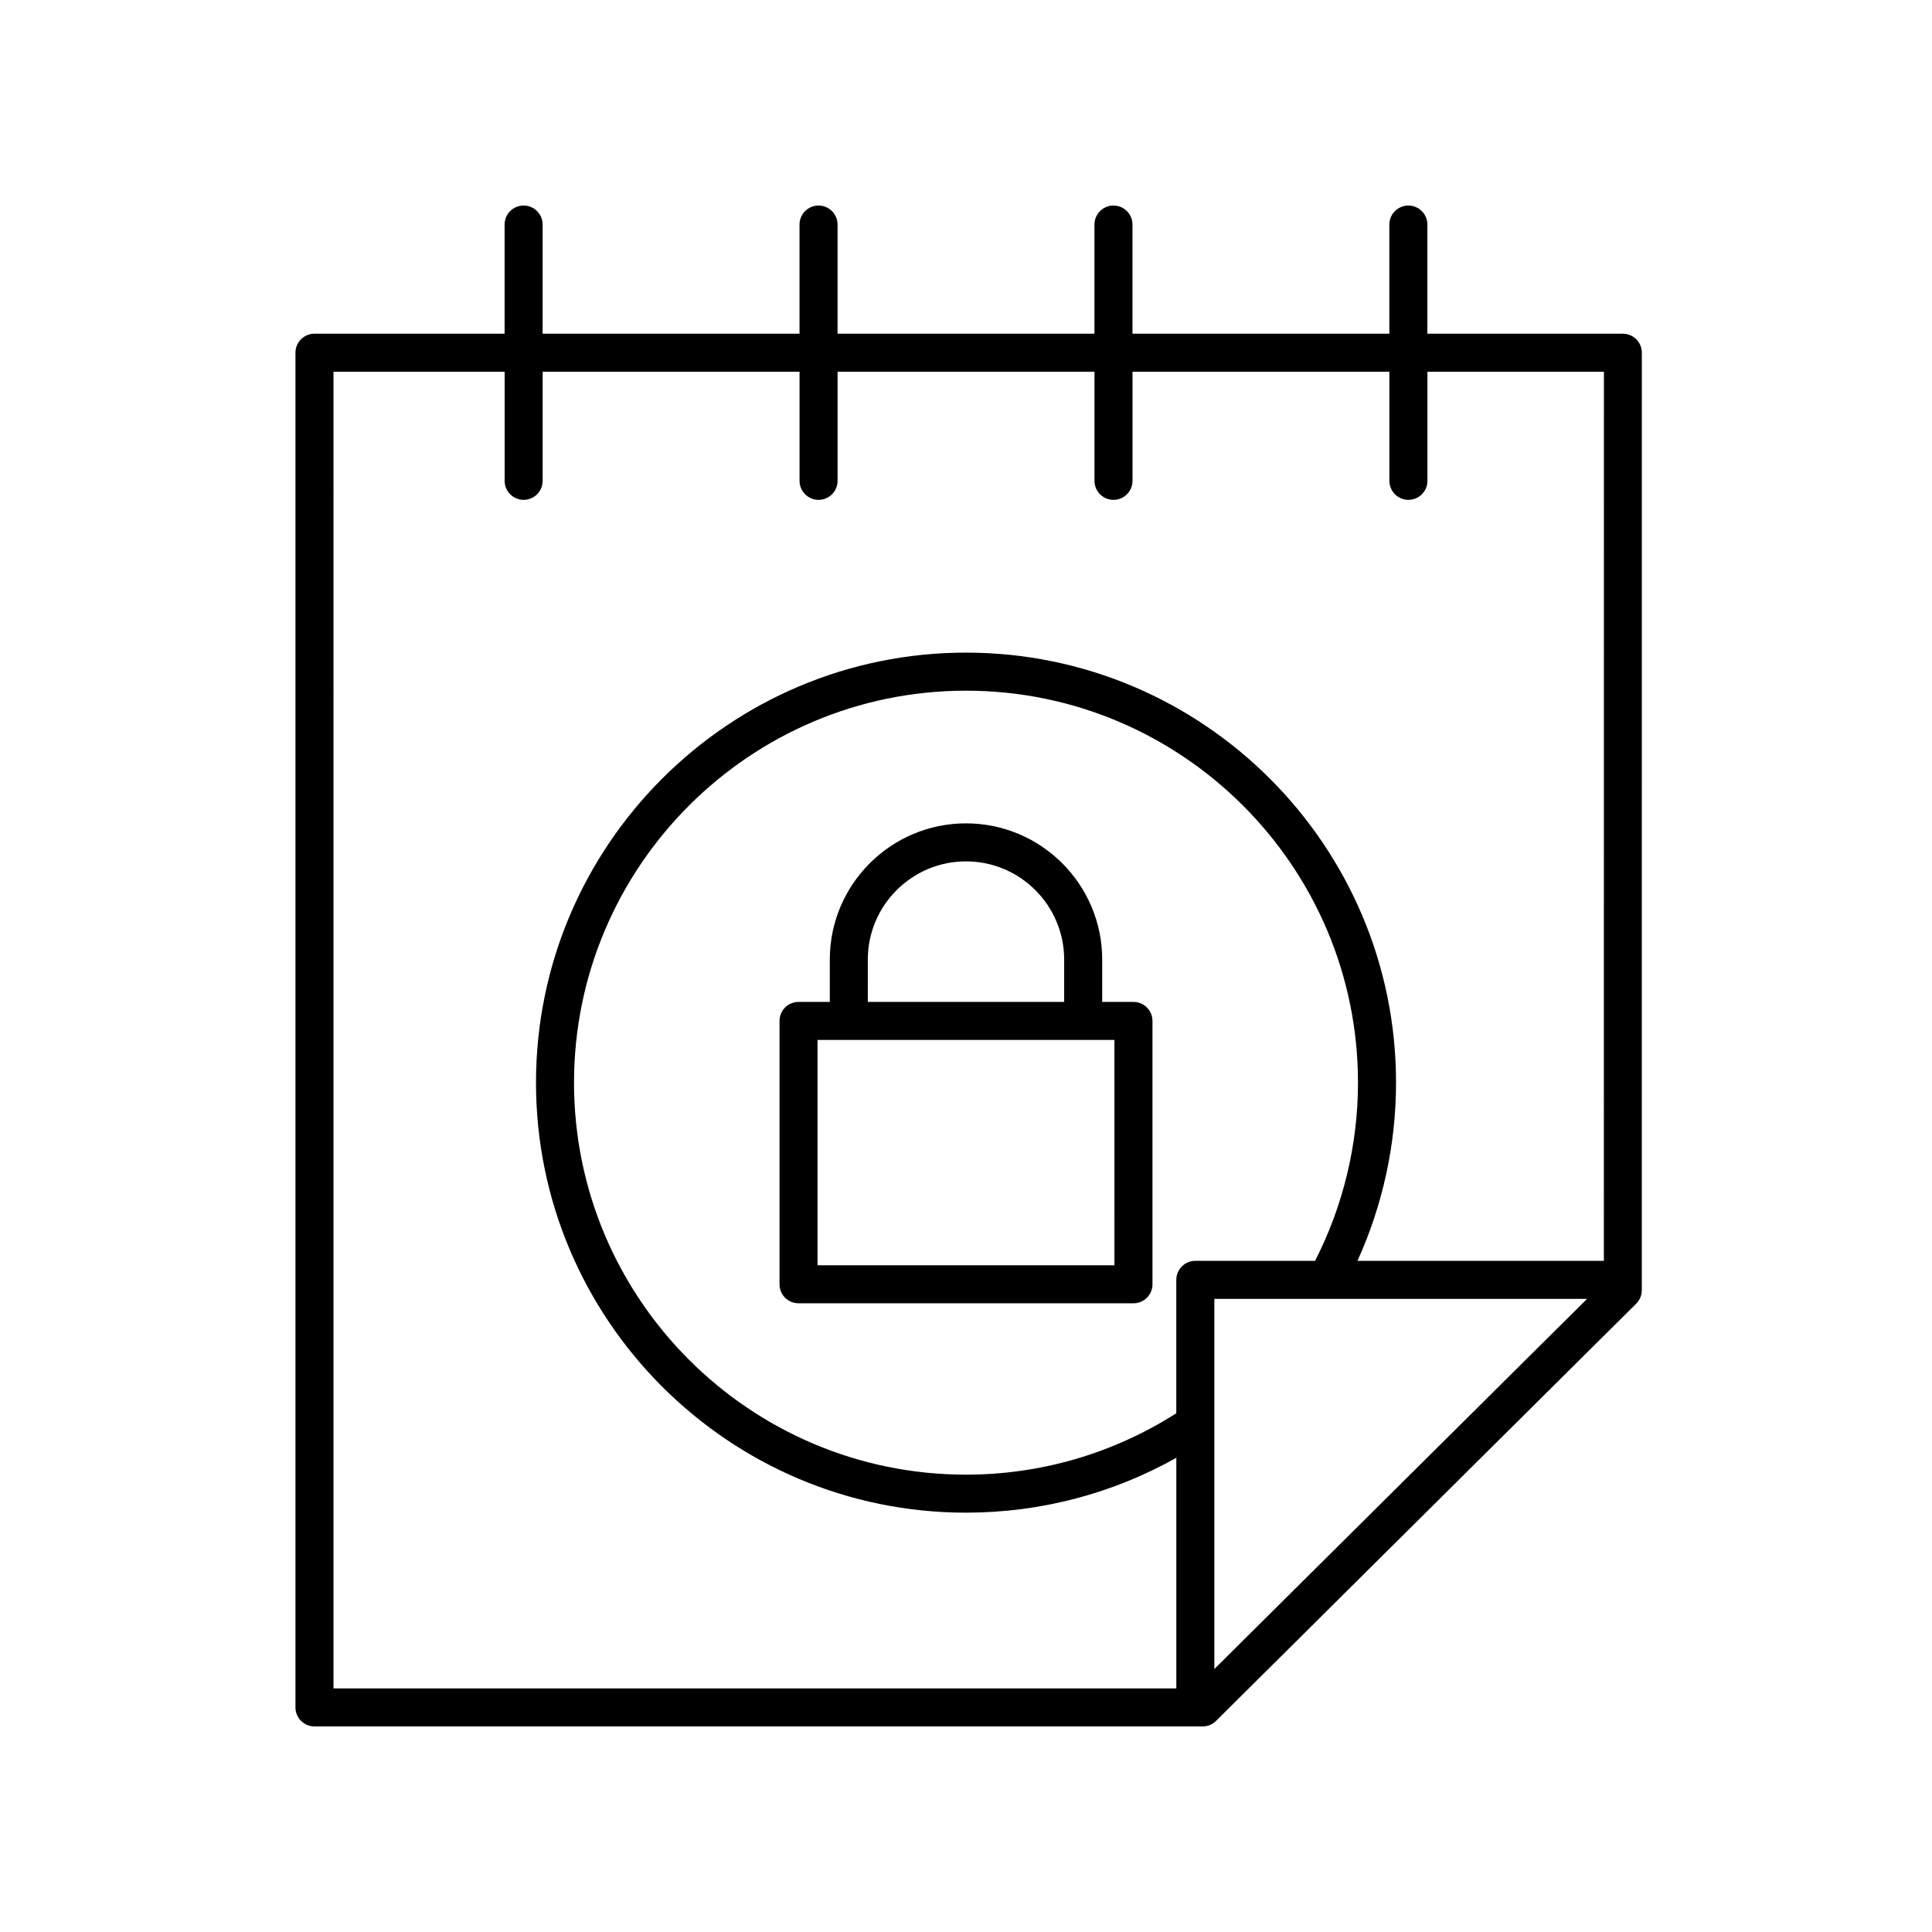
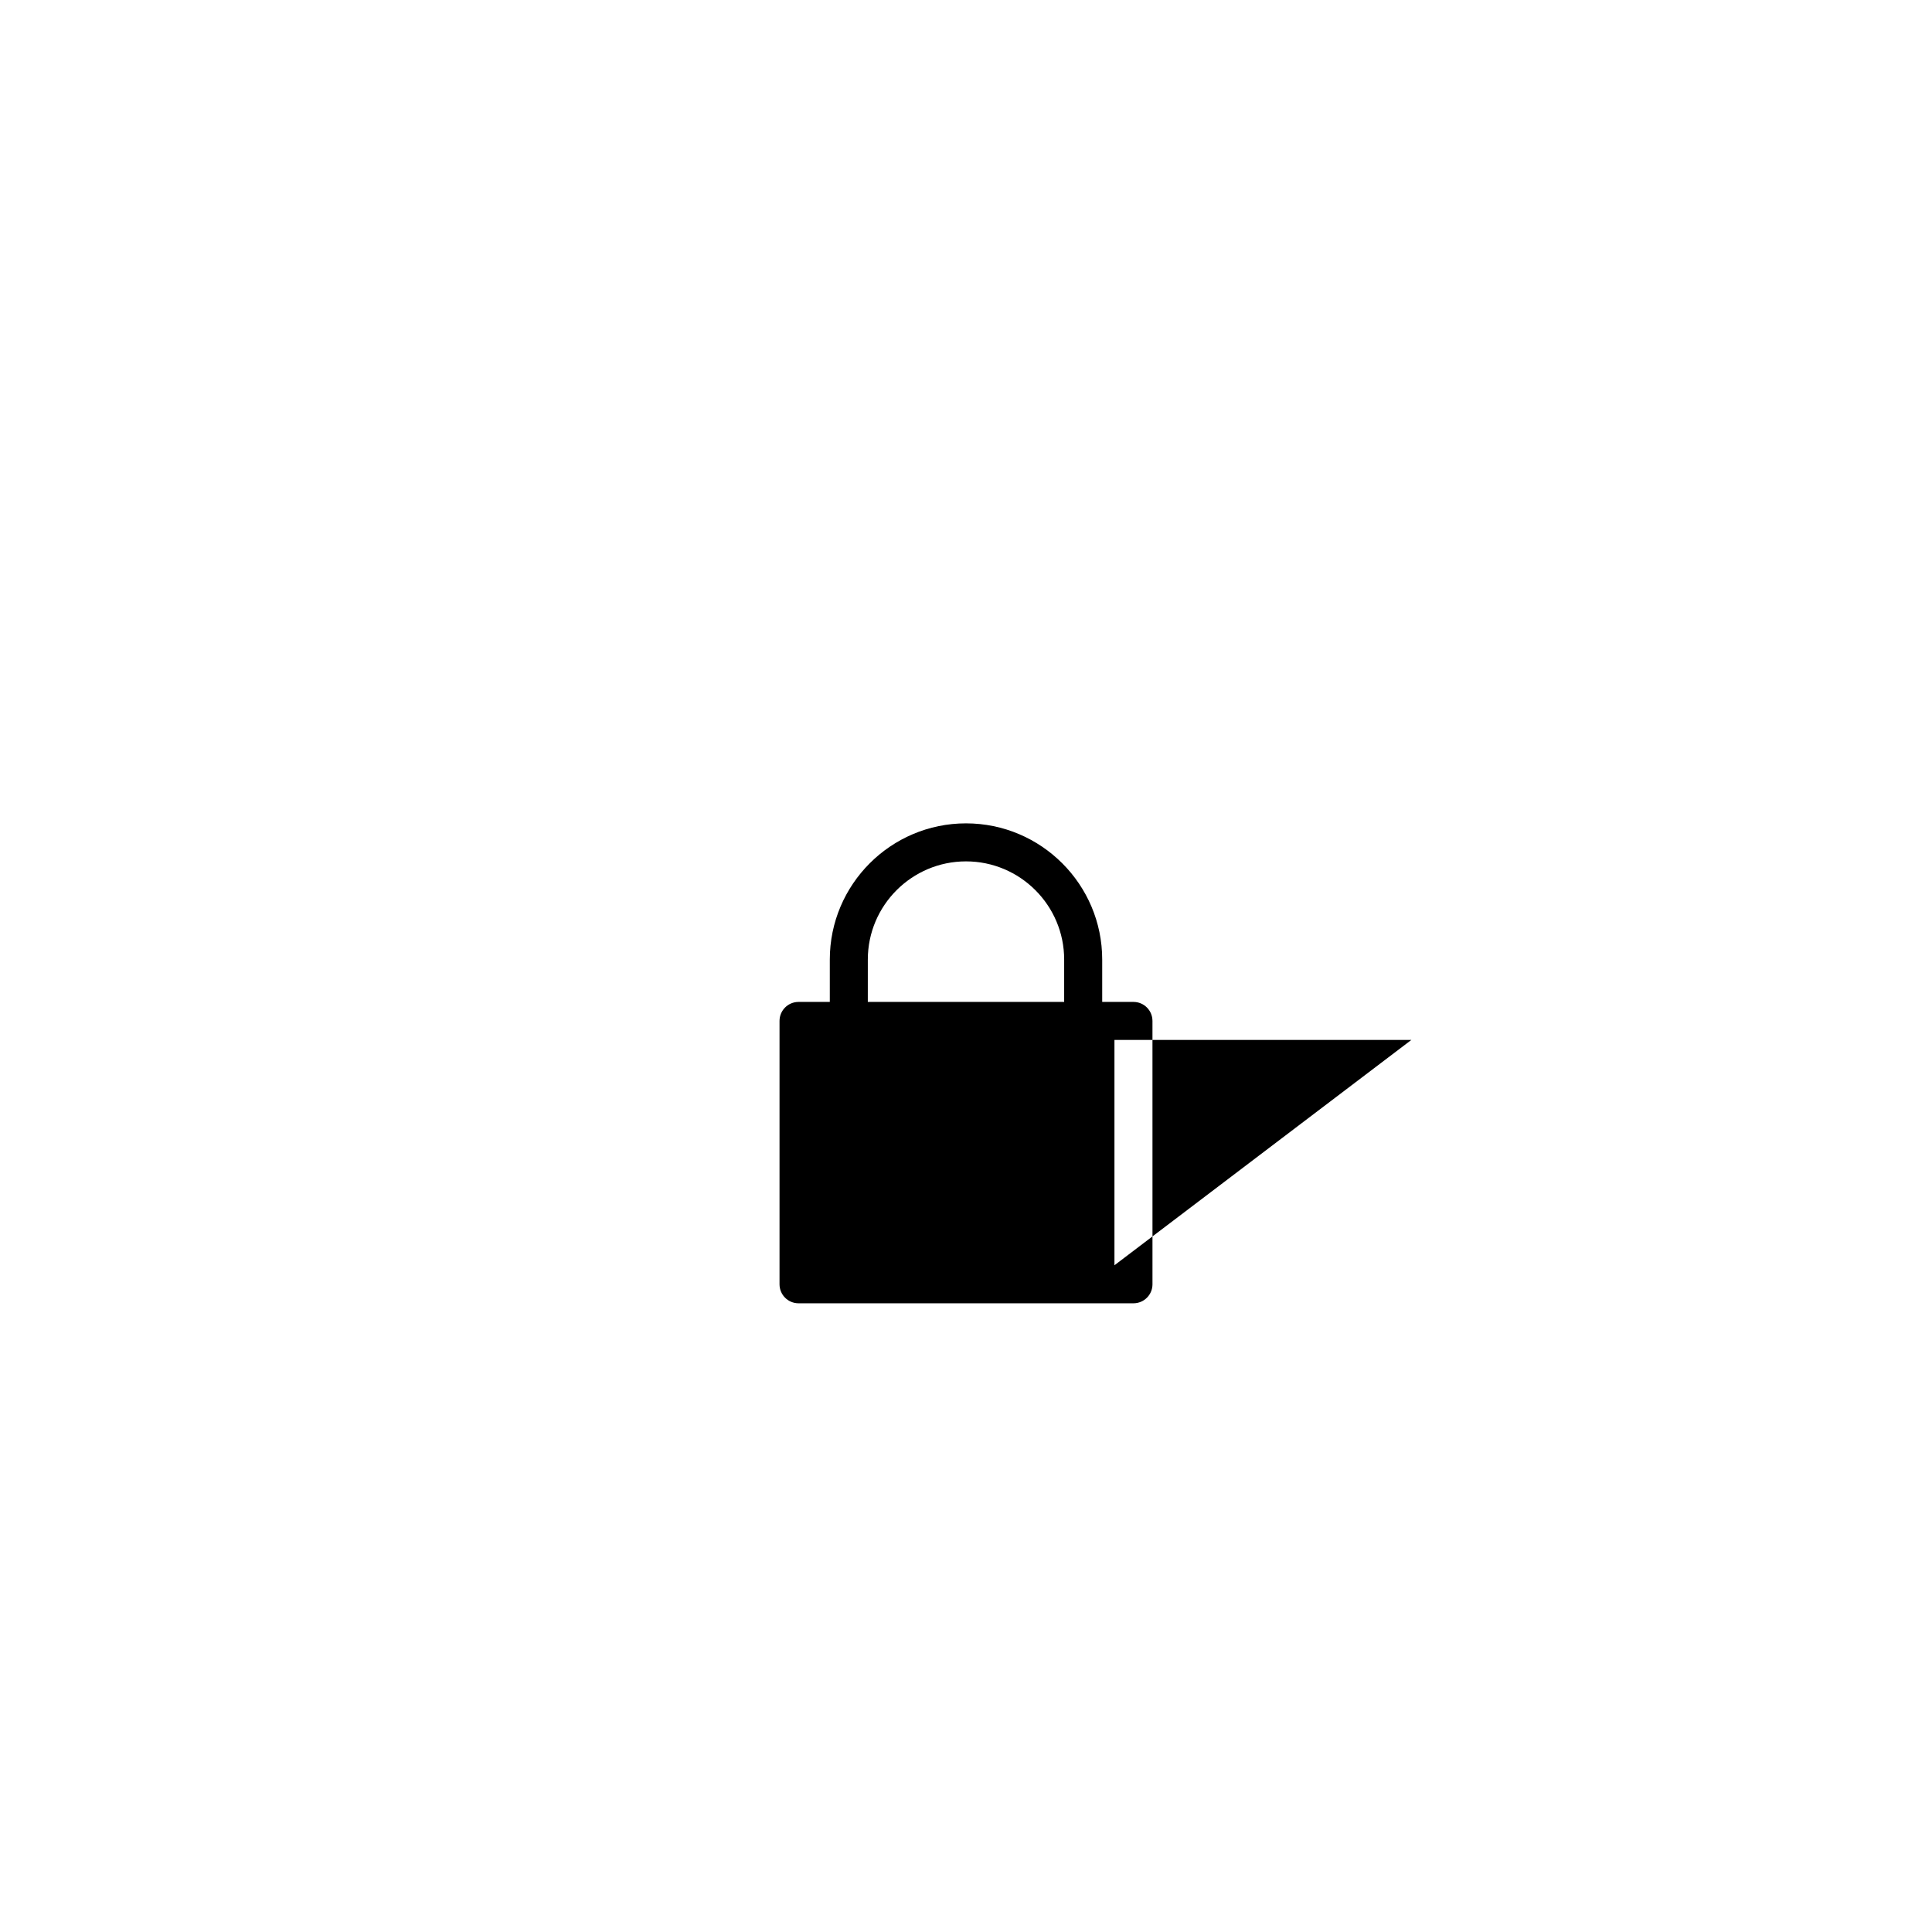
<svg xmlns="http://www.w3.org/2000/svg" fill="#000000" width="800px" height="800px" version="1.1" viewBox="144 144 512 512">
  <g>
-     <path d="m574.08 232.43h-51.809v-28.922c0-2.781-2.254-5.039-5.039-5.039-2.785 0-5.039 2.254-5.039 5.039v28.918l-68.074 0.004v-28.922c0-2.781-2.254-5.039-5.039-5.039s-5.039 2.254-5.039 5.039v28.918l-68.082 0.004v-28.922c0-2.781-2.254-5.039-5.039-5.039-2.785 0-5.039 2.254-5.039 5.039v28.918l-68.078 0.004v-28.922c0-2.781-2.254-5.039-5.039-5.039-2.785 0-5.039 2.254-5.039 5.039v28.918l-50.387 0.004c-2.785 0-5.039 2.254-5.039 5.039v359.01c0 2.781 2.254 5.039 5.039 5.039h235.38c1.328 0 2.609-0.527 3.551-1.465l111.34-110.57c0.949-0.945 1.484-2.231 1.484-3.574l0.016-248.44c0-1.336-0.531-2.617-1.477-3.562-0.941-0.945-2.219-1.477-3.559-1.477zm-341.7 10.074h45.352v28.922c0 2.781 2.254 5.039 5.039 5.039s5.039-2.254 5.039-5.039v-28.922h68.078v28.922c0 2.781 2.254 5.039 5.039 5.039s5.039-2.254 5.039-5.039v-28.922h68.082v28.922c0 2.781 2.254 5.039 5.039 5.039 2.785 0 5.039-2.254 5.039-5.039v-28.922h68.078v28.922c0 2.781 2.254 5.039 5.039 5.039 2.785 0 5.039-2.254 5.039-5.039v-28.922h46.77l-0.016 235.63h-65.297c6.703-14.738 10.223-30.922 10.223-47.223 0-62.836-51.117-113.96-113.96-113.96s-113.96 51.121-113.96 113.96c0 62.84 51.117 113.96 113.96 113.96 19.668 0 38.766-5.008 55.734-14.539v61.109h-223.36zm228.39 235.63c-2.785 0-5.039 2.254-5.039 5.039v35.359c-16.648 10.617-35.859 16.266-55.73 16.266-57.277 0-103.88-46.602-103.88-103.88 0-57.285 46.602-103.88 103.88-103.88 57.277 0 103.88 46.602 103.88 103.88 0 16.43-3.949 32.703-11.371 47.223zm5.039 108.18v-98.102h98.781z" />
-     <path d="m444.38 409.52h-8.285v-11.227c0-19.902-16.191-36.094-36.094-36.094s-36.094 16.191-36.094 36.094v11.227h-8.285c-2.785 0-5.039 2.254-5.039 5.039v69.789c0 2.781 2.254 5.039 5.039 5.039h88.758c2.785 0 5.039-2.254 5.039-5.039l-0.004-69.793c0-2.781-2.254-5.035-5.035-5.035zm-70.398-11.23c0-14.348 11.672-26.016 26.016-26.016 14.348 0 26.016 11.672 26.016 26.016v11.227h-52.035zm65.359 81.02h-78.684v-59.715h78.68z" />
+     <path d="m444.38 409.52h-8.285v-11.227c0-19.902-16.191-36.094-36.094-36.094s-36.094 16.191-36.094 36.094v11.227h-8.285c-2.785 0-5.039 2.254-5.039 5.039v69.789c0 2.781 2.254 5.039 5.039 5.039h88.758c2.785 0 5.039-2.254 5.039-5.039l-0.004-69.793c0-2.781-2.254-5.035-5.035-5.035zm-70.398-11.23c0-14.348 11.672-26.016 26.016-26.016 14.348 0 26.016 11.672 26.016 26.016v11.227h-52.035zm65.359 81.02v-59.715h78.68z" />
  </g>
</svg>